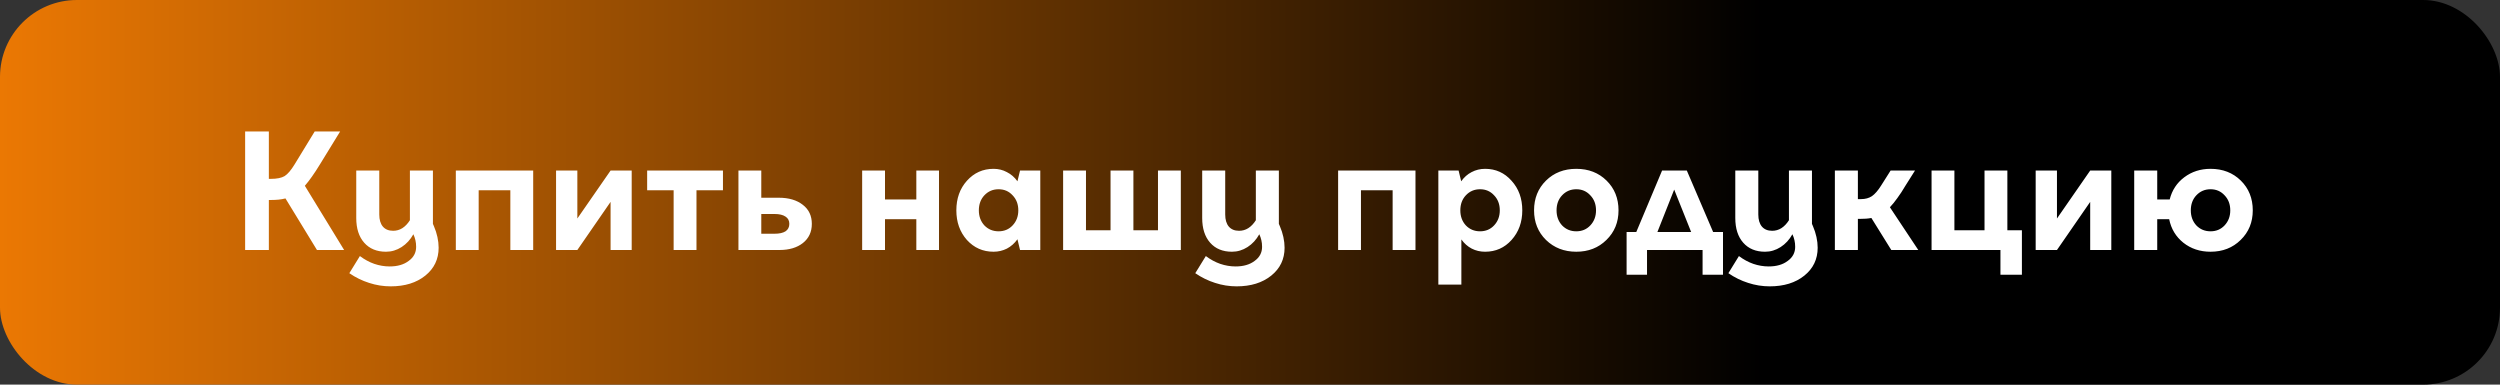
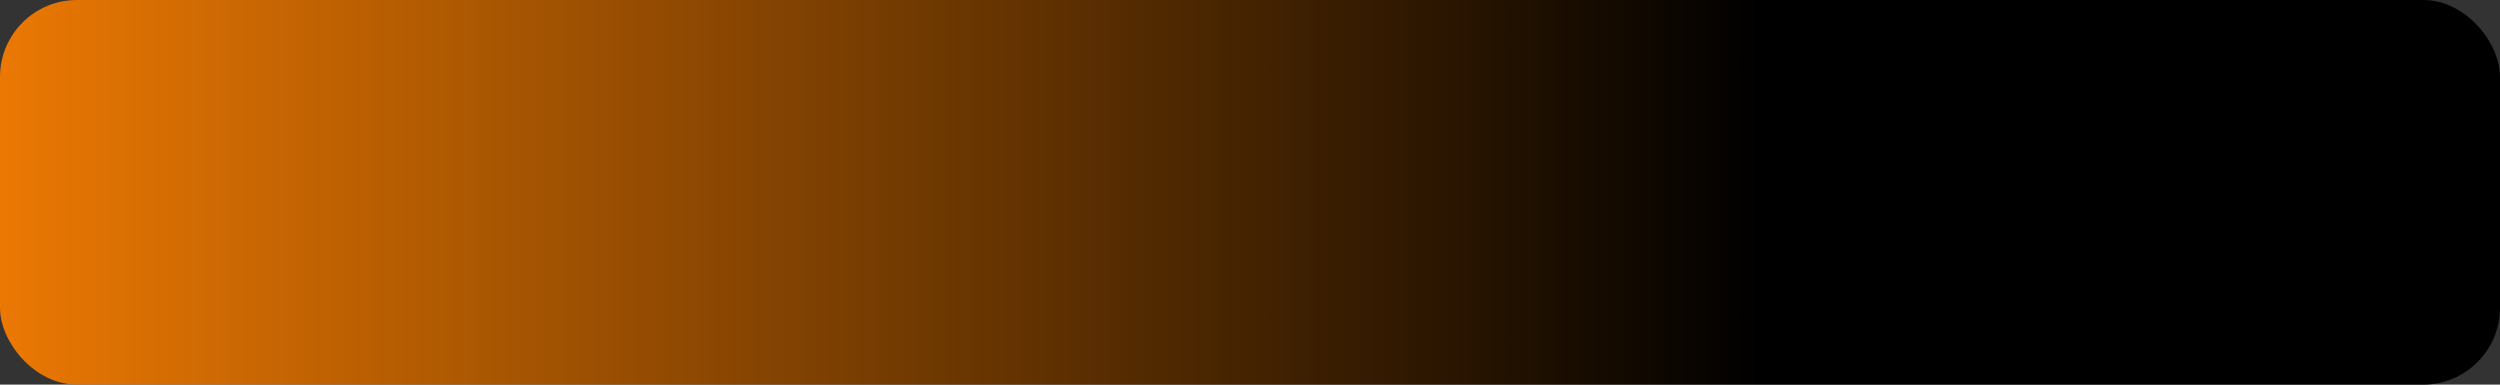
<svg xmlns="http://www.w3.org/2000/svg" width="130" height="20" viewBox="0 0 130 20" fill="none">
  <rect x="0" y="0" width="130" height="20" fill="#333333" stroke="none" />
  <rect width="130" height="20" rx="4" fill="url(#paint0_linear_27_6)" />
-   <path d="M14.097 10.399H13.98V13H12.747V6.835H13.98V9.301H14.079C14.397 9.301 14.637 9.253 14.799 9.157C14.961 9.055 15.135 8.851 15.321 8.545L16.365 6.835H17.688L16.644 8.536C16.494 8.782 16.353 8.998 16.221 9.184C16.095 9.364 15.972 9.523 15.852 9.661L17.895 13H16.482L14.844 10.318C14.73 10.348 14.61 10.369 14.484 10.381C14.364 10.393 14.235 10.399 14.097 10.399ZM22.809 12.883C22.809 13.477 22.578 13.96 22.116 14.332C21.654 14.704 21.054 14.89 20.316 14.89C19.932 14.89 19.557 14.83 19.191 14.71C18.831 14.596 18.489 14.428 18.165 14.206L18.714 13.315C18.954 13.495 19.203 13.63 19.461 13.72C19.725 13.81 19.992 13.855 20.262 13.855C20.67 13.855 21 13.759 21.252 13.567C21.51 13.381 21.639 13.138 21.639 12.838C21.639 12.712 21.627 12.598 21.603 12.496C21.579 12.388 21.543 12.283 21.495 12.181C21.339 12.463 21.135 12.685 20.883 12.847C20.631 13.009 20.361 13.09 20.073 13.09C19.593 13.09 19.215 12.934 18.939 12.622C18.663 12.31 18.525 11.881 18.525 11.335V8.869H19.722V11.155C19.722 11.425 19.785 11.635 19.911 11.785C20.037 11.929 20.214 12.001 20.442 12.001C20.616 12.001 20.775 11.956 20.919 11.866C21.069 11.77 21.201 11.632 21.315 11.452V8.869H22.512V11.641L22.566 11.767C22.644 11.947 22.704 12.133 22.746 12.325C22.788 12.517 22.809 12.703 22.809 12.883ZM24.891 13H23.703V8.869H27.726V13H26.538V9.895H24.891V13ZM32.848 13H31.75V10.498L30.022 13H28.915V8.869H30.022V11.362L31.75 8.869H32.848V13ZM35.029 9.895H33.652V8.869H37.594V9.895H36.217V13H35.029V9.895ZM42.215 11.641C42.215 12.061 42.059 12.394 41.747 12.64C41.441 12.88 41.036 13 40.532 13H38.399V8.869H39.587V10.282H40.496C41.018 10.282 41.435 10.405 41.747 10.651C42.059 10.891 42.215 11.221 42.215 11.641ZM41.045 11.641C41.045 11.473 40.979 11.347 40.847 11.263C40.715 11.173 40.526 11.128 40.28 11.128H39.587V12.154H40.28C40.526 12.154 40.715 12.112 40.847 12.028C40.979 11.938 41.045 11.809 41.045 11.641ZM48.828 13H47.649V11.398H46.02V13H44.832V8.869H46.02V10.372H47.649V8.869H48.828V13ZM54.095 13H53.042L52.907 12.442C52.757 12.652 52.574 12.814 52.358 12.928C52.142 13.036 51.911 13.09 51.665 13.09C51.113 13.09 50.651 12.886 50.279 12.478C49.913 12.064 49.73 11.551 49.73 10.939C49.73 10.321 49.913 9.808 50.279 9.4C50.651 8.986 51.113 8.779 51.665 8.779C51.917 8.779 52.148 8.836 52.358 8.95C52.574 9.058 52.757 9.217 52.907 9.427L53.042 8.869H54.095V13ZM50.9 10.939C50.9 11.251 50.996 11.512 51.188 11.722C51.386 11.926 51.632 12.028 51.926 12.028C52.22 12.028 52.463 11.926 52.655 11.722C52.853 11.512 52.952 11.251 52.952 10.939C52.952 10.621 52.853 10.36 52.655 10.156C52.463 9.946 52.22 9.841 51.926 9.841C51.632 9.841 51.386 9.946 51.188 10.156C50.996 10.36 50.9 10.621 50.9 10.939ZM60.215 8.869H61.403V13H55.282V8.869H56.471V11.974H57.748V8.869H58.937V11.974H60.215V8.869ZM66.798 12.883C66.798 13.477 66.567 13.96 66.105 14.332C65.643 14.704 65.043 14.89 64.305 14.89C63.921 14.89 63.546 14.83 63.18 14.71C62.82 14.596 62.478 14.428 62.154 14.206L62.703 13.315C62.943 13.495 63.192 13.63 63.45 13.72C63.714 13.81 63.981 13.855 64.251 13.855C64.659 13.855 64.989 13.759 65.241 13.567C65.499 13.381 65.628 13.138 65.628 12.838C65.628 12.712 65.616 12.598 65.592 12.496C65.568 12.388 65.532 12.283 65.484 12.181C65.328 12.463 65.124 12.685 64.872 12.847C64.62 13.009 64.35 13.09 64.062 13.09C63.582 13.09 63.204 12.934 62.928 12.622C62.652 12.31 62.514 11.881 62.514 11.335V8.869H63.711V11.155C63.711 11.425 63.774 11.635 63.9 11.785C64.026 11.929 64.203 12.001 64.431 12.001C64.605 12.001 64.764 11.956 64.908 11.866C65.058 11.77 65.19 11.632 65.304 11.452V8.869H66.501V11.641L66.555 11.767C66.633 11.947 66.693 12.133 66.735 12.325C66.777 12.517 66.798 12.703 66.798 12.883ZM70.77 13H69.582V8.869H73.605V13H72.417V9.895H70.77V13ZM79.159 10.939C79.159 11.551 78.973 12.064 78.601 12.478C78.235 12.886 77.776 13.09 77.224 13.09C76.972 13.09 76.741 13.036 76.531 12.928C76.321 12.82 76.141 12.661 75.991 12.451V14.8H74.794V8.869H75.847L75.982 9.427C76.132 9.217 76.312 9.058 76.522 8.95C76.738 8.836 76.972 8.779 77.224 8.779C77.776 8.779 78.235 8.986 78.601 9.4C78.973 9.808 79.159 10.321 79.159 10.939ZM76.963 9.841C76.669 9.841 76.423 9.946 76.225 10.156C76.033 10.36 75.937 10.621 75.937 10.939C75.937 11.251 76.033 11.512 76.225 11.722C76.423 11.926 76.669 12.028 76.963 12.028C77.257 12.028 77.5 11.926 77.692 11.722C77.89 11.512 77.989 11.251 77.989 10.939C77.989 10.621 77.89 10.36 77.692 10.156C77.5 9.946 77.257 9.841 76.963 9.841ZM81.967 8.779C82.603 8.779 83.128 8.983 83.542 9.391C83.956 9.799 84.163 10.315 84.163 10.939C84.163 11.557 83.953 12.07 83.533 12.478C83.119 12.886 82.597 13.09 81.967 13.09C81.337 13.09 80.812 12.886 80.392 12.478C79.978 12.07 79.771 11.557 79.771 10.939C79.771 10.315 79.978 9.799 80.392 9.391C80.806 8.983 81.331 8.779 81.967 8.779ZM81.967 9.841C81.673 9.841 81.427 9.946 81.229 10.156C81.037 10.36 80.941 10.621 80.941 10.939C80.941 11.251 81.037 11.512 81.229 11.722C81.427 11.926 81.673 12.028 81.967 12.028C82.261 12.028 82.504 11.926 82.696 11.722C82.894 11.512 82.993 11.251 82.993 10.939C82.993 10.621 82.894 10.36 82.696 10.156C82.504 9.946 82.261 9.841 81.967 9.841ZM89.596 14.287H88.534V13H85.645V14.287H84.583V12.064H85.087L86.428 8.869H87.715L89.083 12.064H89.596V14.287ZM87.058 9.859L86.185 12.064H87.94L87.058 9.859ZM94.519 12.883C94.519 13.477 94.288 13.96 93.826 14.332C93.364 14.704 92.764 14.89 92.026 14.89C91.642 14.89 91.267 14.83 90.901 14.71C90.541 14.596 90.199 14.428 89.875 14.206L90.424 13.315C90.664 13.495 90.913 13.63 91.171 13.72C91.435 13.81 91.702 13.855 91.972 13.855C92.38 13.855 92.71 13.759 92.962 13.567C93.22 13.381 93.349 13.138 93.349 12.838C93.349 12.712 93.337 12.598 93.313 12.496C93.289 12.388 93.253 12.283 93.205 12.181C93.049 12.463 92.845 12.685 92.593 12.847C92.341 13.009 92.071 13.09 91.783 13.09C91.303 13.09 90.925 12.934 90.649 12.622C90.373 12.31 90.235 11.881 90.235 11.335V8.869H91.432V11.155C91.432 11.425 91.495 11.635 91.621 11.785C91.747 11.929 91.924 12.001 92.152 12.001C92.326 12.001 92.485 11.956 92.629 11.866C92.779 11.77 92.911 11.632 93.025 11.452V8.869H94.222V11.641L94.276 11.767C94.354 11.947 94.414 12.133 94.456 12.325C94.498 12.517 94.519 12.703 94.519 12.883ZM96.763 11.38H96.61V13H95.413V8.869H96.61V10.354H96.772C96.994 10.354 97.183 10.303 97.339 10.201C97.495 10.093 97.654 9.91 97.816 9.652L98.311 8.869H99.58L99.085 9.652C98.941 9.898 98.8 10.114 98.662 10.3C98.53 10.486 98.401 10.645 98.275 10.777L99.751 13H98.347L97.312 11.335C97.216 11.353 97.123 11.365 97.033 11.371C96.943 11.377 96.853 11.38 96.763 11.38ZM105.139 14.287H104.023V13H100.441V8.869H101.629V11.974H103.195V8.869H104.383V11.974H105.139V14.287ZM109.788 13H108.69V10.498L106.962 13H105.855V8.869H106.962V11.362L108.69 8.869H109.788V13ZM114.948 8.779C115.584 8.779 116.109 8.983 116.523 9.391C116.937 9.799 117.144 10.315 117.144 10.939C117.144 11.557 116.934 12.07 116.514 12.478C116.1 12.886 115.578 13.09 114.948 13.09C114.402 13.09 113.931 12.934 113.535 12.622C113.145 12.31 112.899 11.902 112.797 11.398H112.176V13H110.979V8.869H112.176V10.372H112.824C112.944 9.892 113.196 9.508 113.58 9.22C113.97 8.926 114.426 8.779 114.948 8.779ZM114.948 9.841C114.654 9.841 114.408 9.946 114.21 10.156C114.018 10.36 113.922 10.621 113.922 10.939C113.922 11.251 114.018 11.512 114.21 11.722C114.408 11.926 114.654 12.028 114.948 12.028C115.242 12.028 115.485 11.926 115.677 11.722C115.875 11.512 115.974 11.251 115.974 10.939C115.974 10.621 115.875 10.36 115.677 10.156C115.485 9.946 115.242 9.841 114.948 9.841Z" fill="white" />
  <defs>
    <linearGradient id="paint0_linear_27_6" x1="0" y1="10" x2="130" y2="10" gradientUnits="userSpaceOnUse">
      <stop stop-color="#EB7803" />
      <stop offset="0.705" />
    </linearGradient>
  </defs>
</svg>